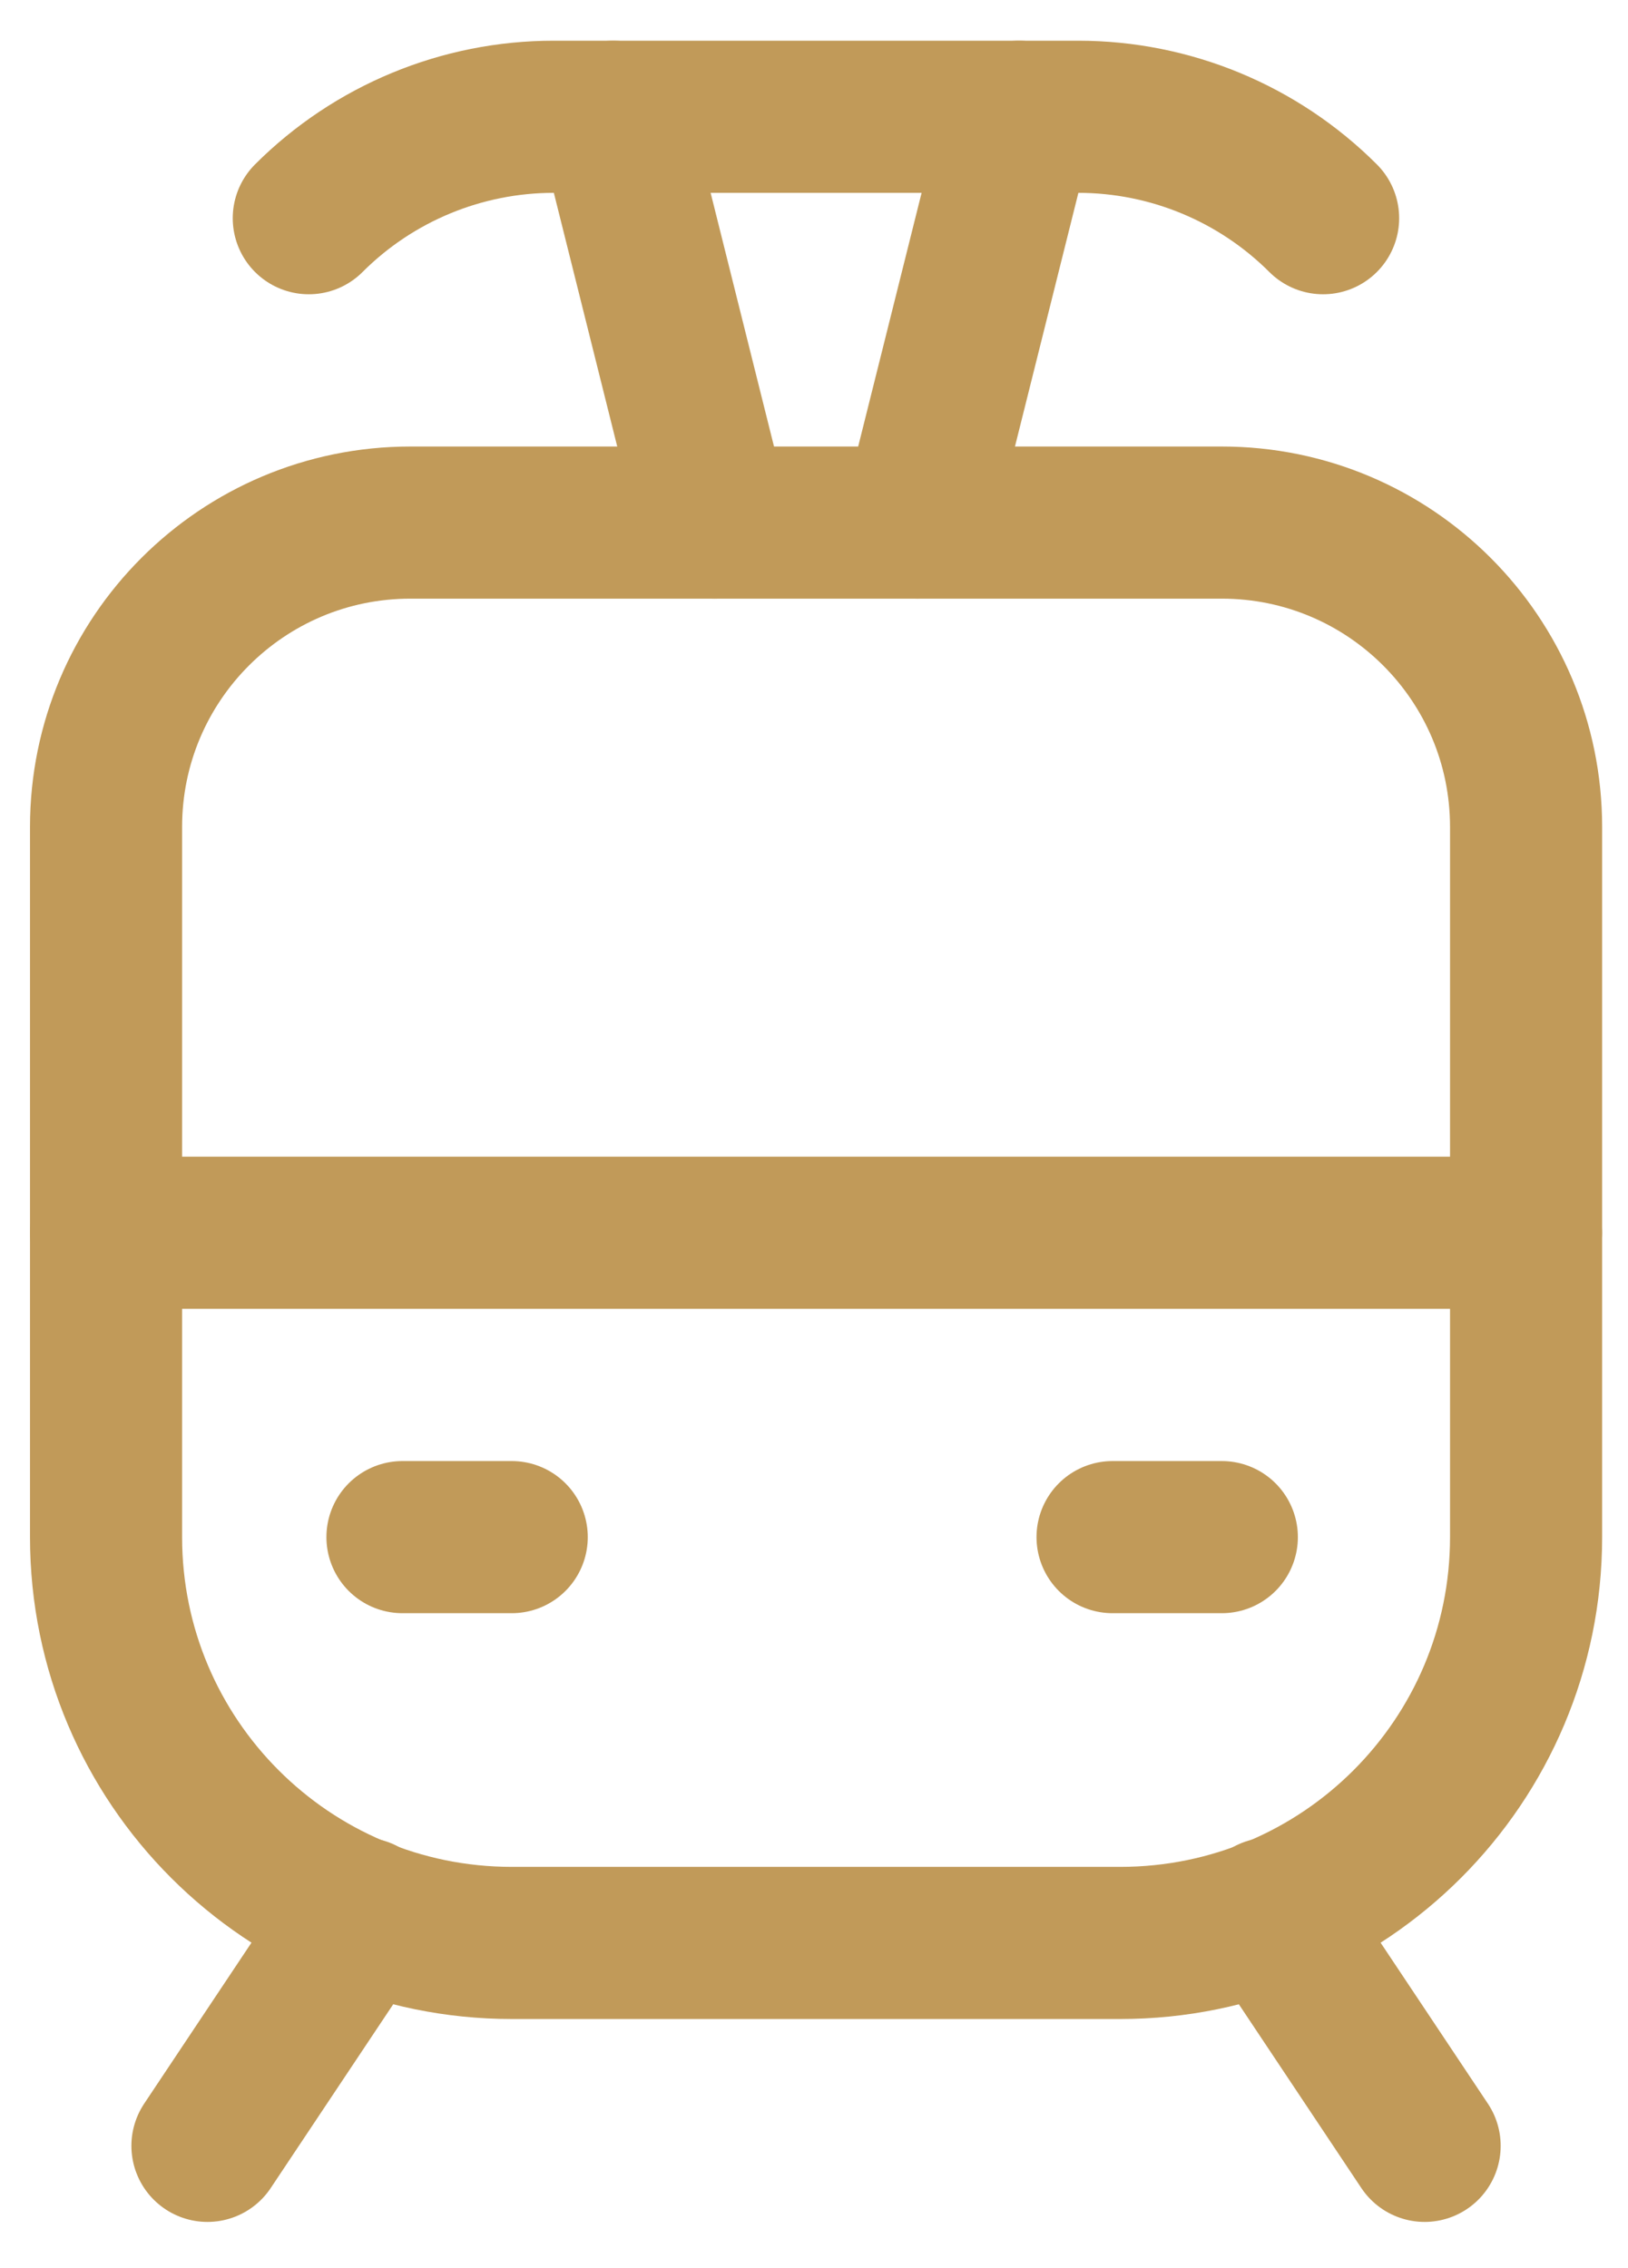
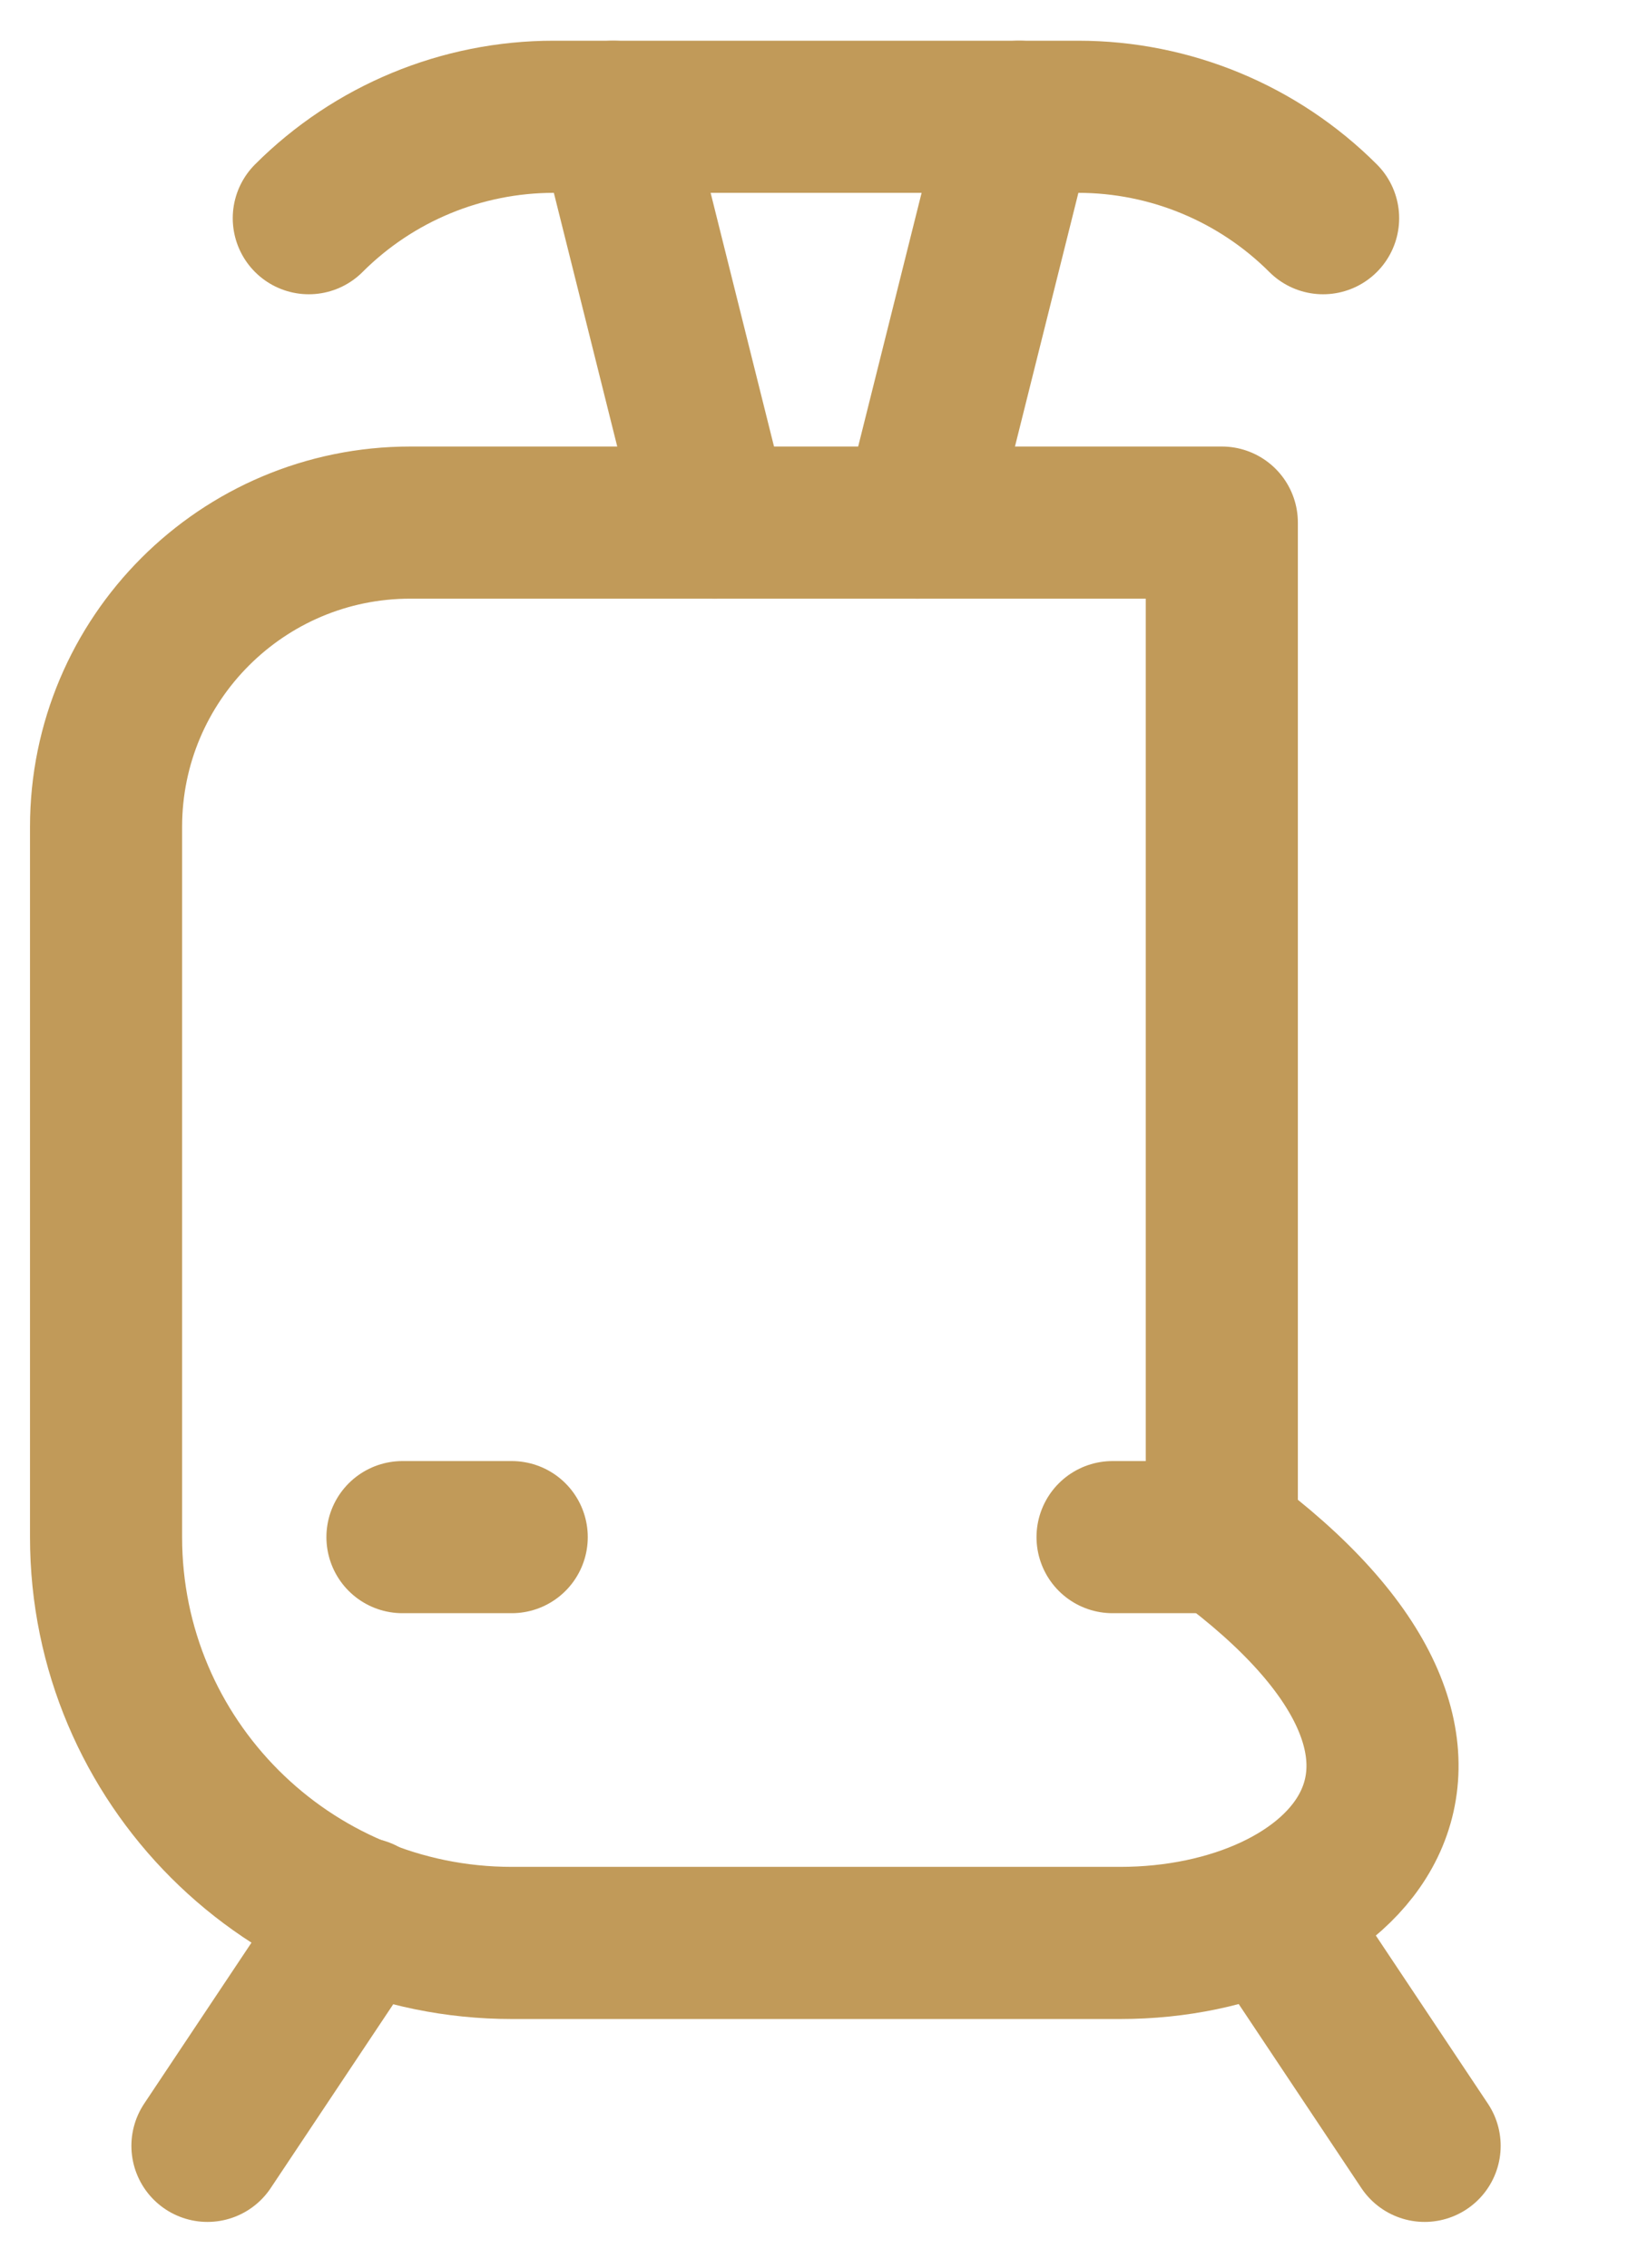
<svg xmlns="http://www.w3.org/2000/svg" width="28" height="39" viewBox="0 0 28 39" fill="none">
  <g id="Group">
-     <path id="Path" fill-rule="evenodd" clip-rule="evenodd" d="M19.269 33.409H8.802C4.949 33.409 1.824 30.285 1.824 26.431V14.219C1.824 11.329 4.167 8.986 7.058 8.986H21.014C23.904 8.986 26.247 11.329 26.247 14.219V26.431C26.247 30.285 23.123 33.409 19.269 33.409Z" stroke="#C19A59" stroke-width="2.616" stroke-linecap="round" stroke-linejoin="round" />
+     <path id="Path" fill-rule="evenodd" clip-rule="evenodd" d="M19.269 33.409H8.802C4.949 33.409 1.824 30.285 1.824 26.431V14.219C1.824 11.329 4.167 8.986 7.058 8.986H21.014V26.431C26.247 30.285 23.123 33.409 19.269 33.409Z" stroke="#C19A59" stroke-width="2.616" stroke-linecap="round" stroke-linejoin="round" />
    <path id="Path_2" d="M6.922 26.431H8.801" stroke="#C19A59" stroke-width="2.616" stroke-linecap="round" stroke-linejoin="round" />
    <path id="Path_3" d="M21.014 26.431H19.135" stroke="#C19A59" stroke-width="2.616" stroke-linecap="round" stroke-linejoin="round" />
    <path id="Path_4" d="M5.311 3.752C6.427 2.636 7.943 2.008 9.522 2.008H18.544C20.123 2.008 21.639 2.636 22.756 3.752" stroke="#C19A59" stroke-width="2.616" stroke-linecap="round" stroke-linejoin="round" />
    <path id="Path_5" d="M12.291 8.986L10.547 2.008" stroke="#C19A59" stroke-width="2.616" stroke-linecap="round" stroke-linejoin="round" />
    <path id="Path_6" d="M15.781 8.986L17.526 2.008" stroke="#C19A59" stroke-width="2.616" stroke-linecap="round" stroke-linejoin="round" />
    <path id="Path_7" d="M24.502 36.898L21.84 32.905" stroke="#C19A59" stroke-width="2.616" stroke-linecap="round" stroke-linejoin="round" />
    <path id="Path_8" d="M6.23 32.905L3.568 36.898" stroke="#C19A59" stroke-width="2.616" stroke-linecap="round" stroke-linejoin="round" />
-     <path id="Path_9" d="M26.247 21.197H1.824" stroke="#C19A59" stroke-width="2.616" stroke-linecap="round" stroke-linejoin="round" />
  </g>
</svg>